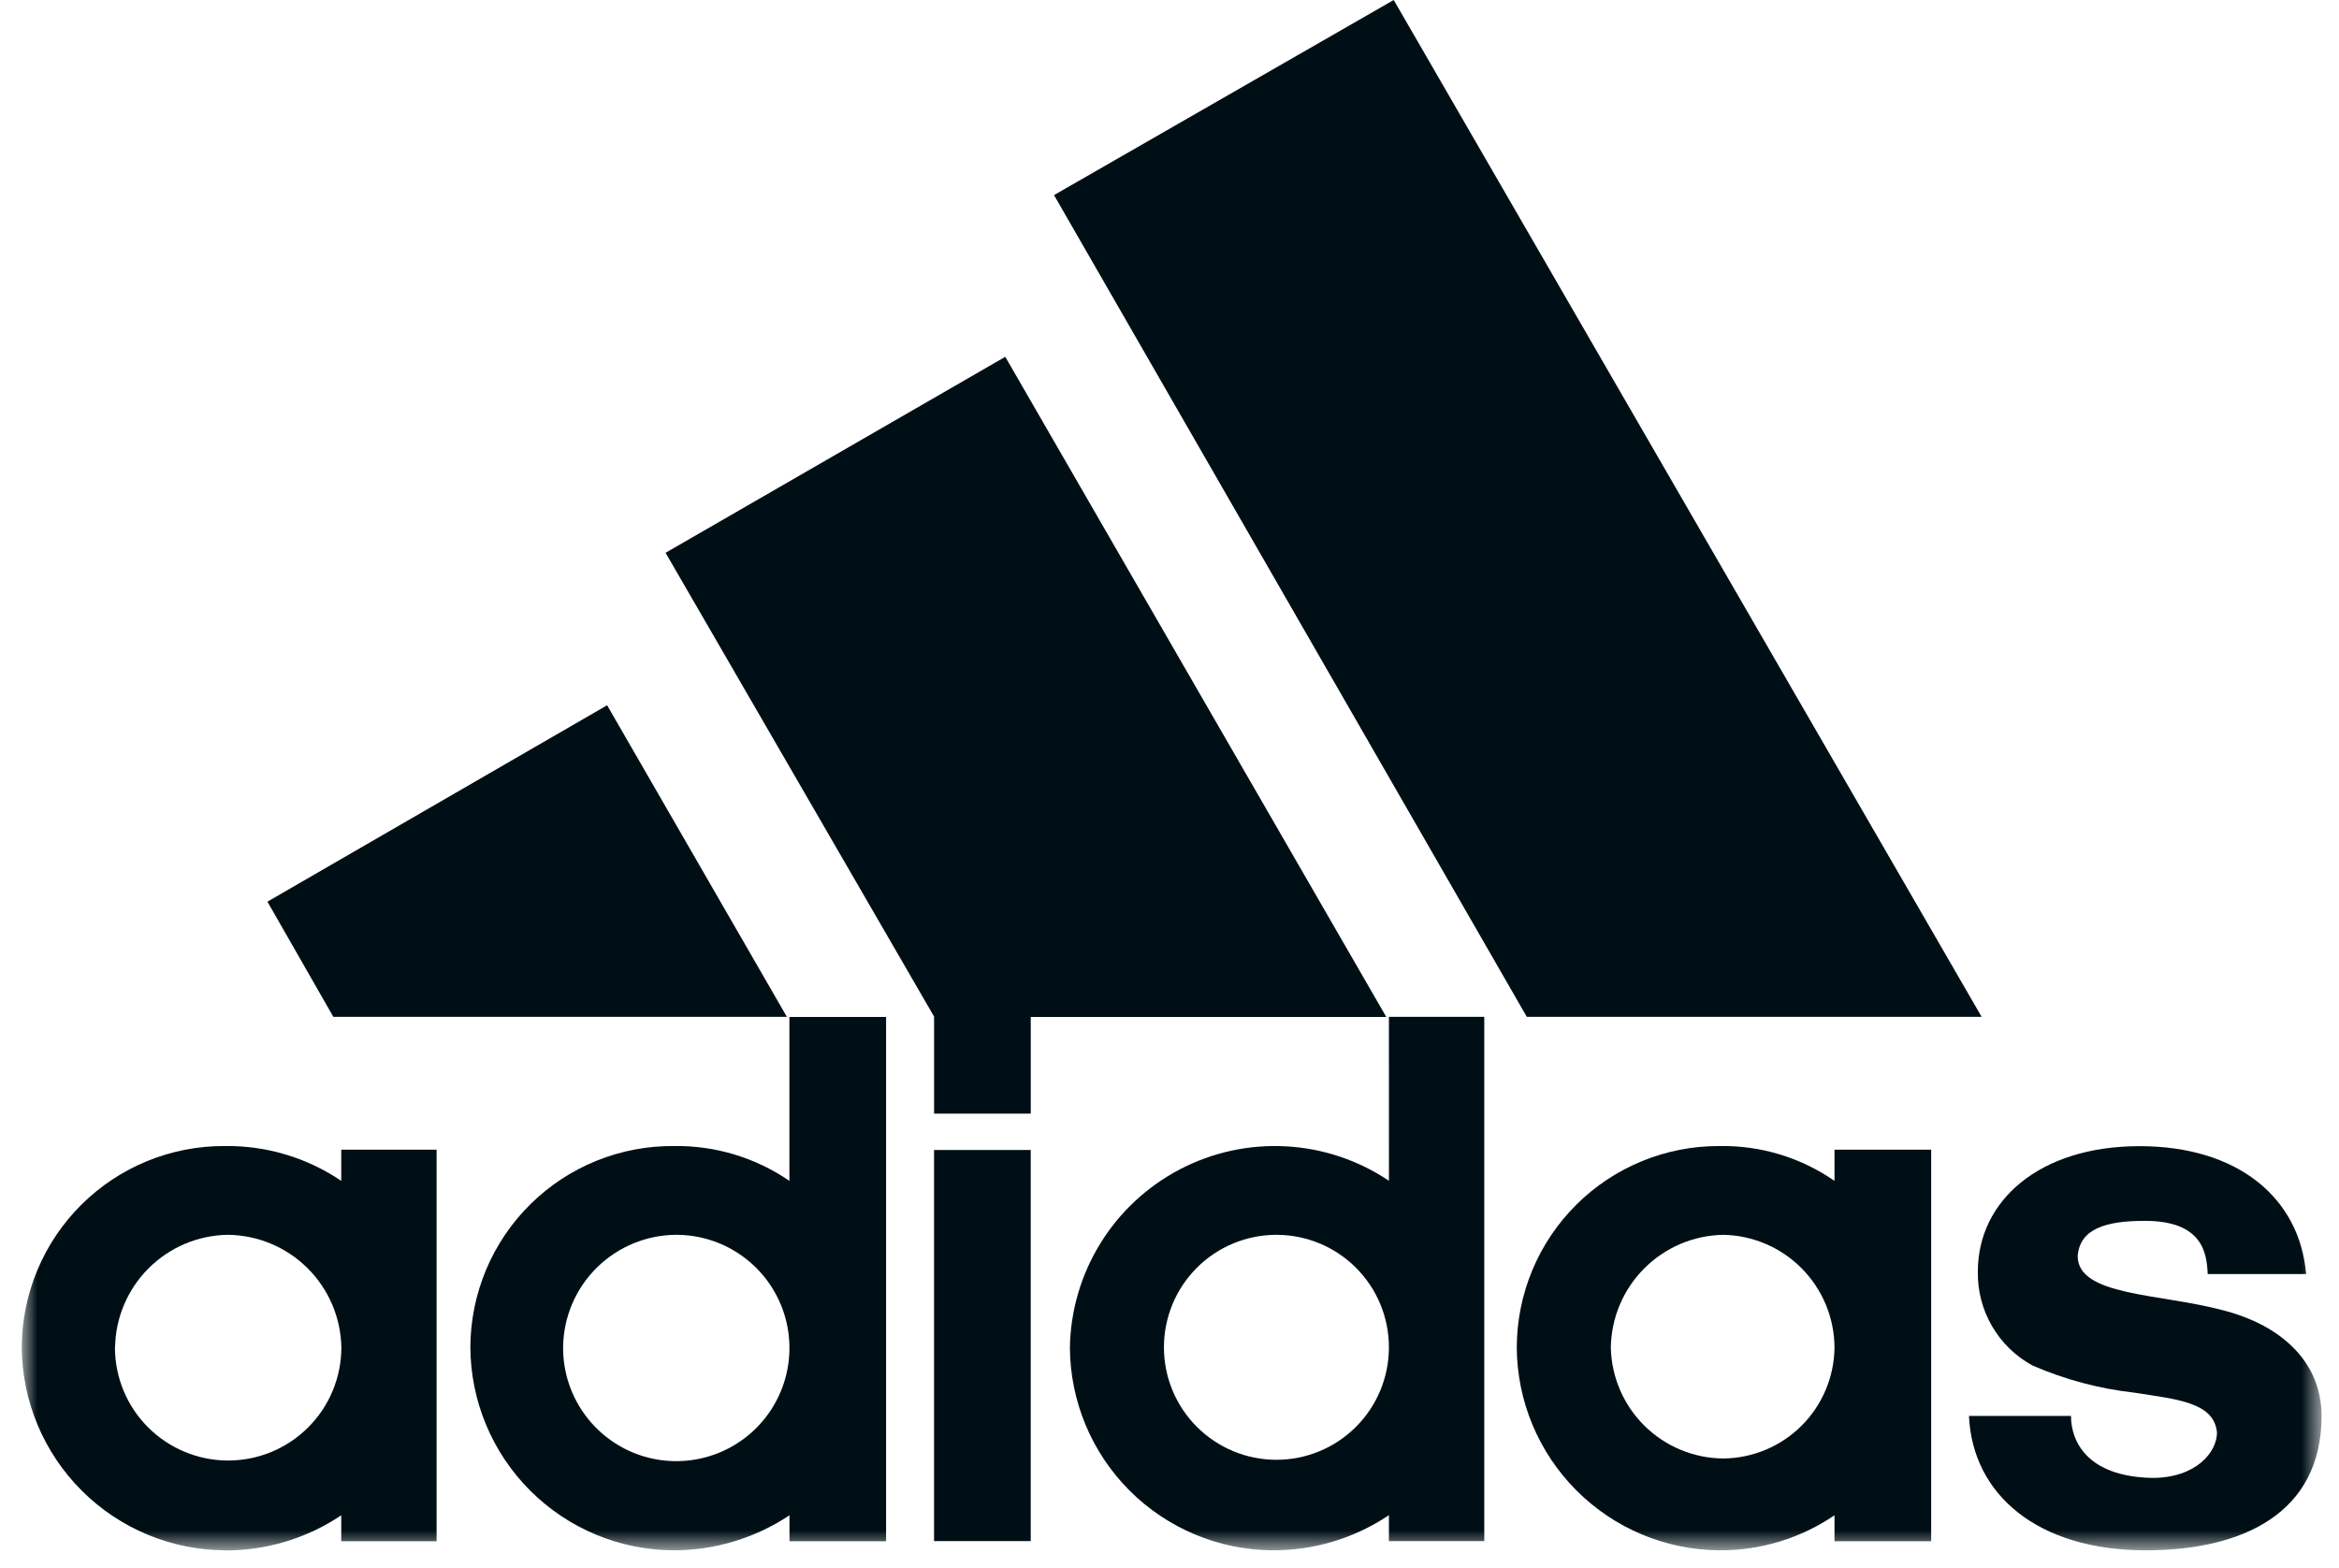
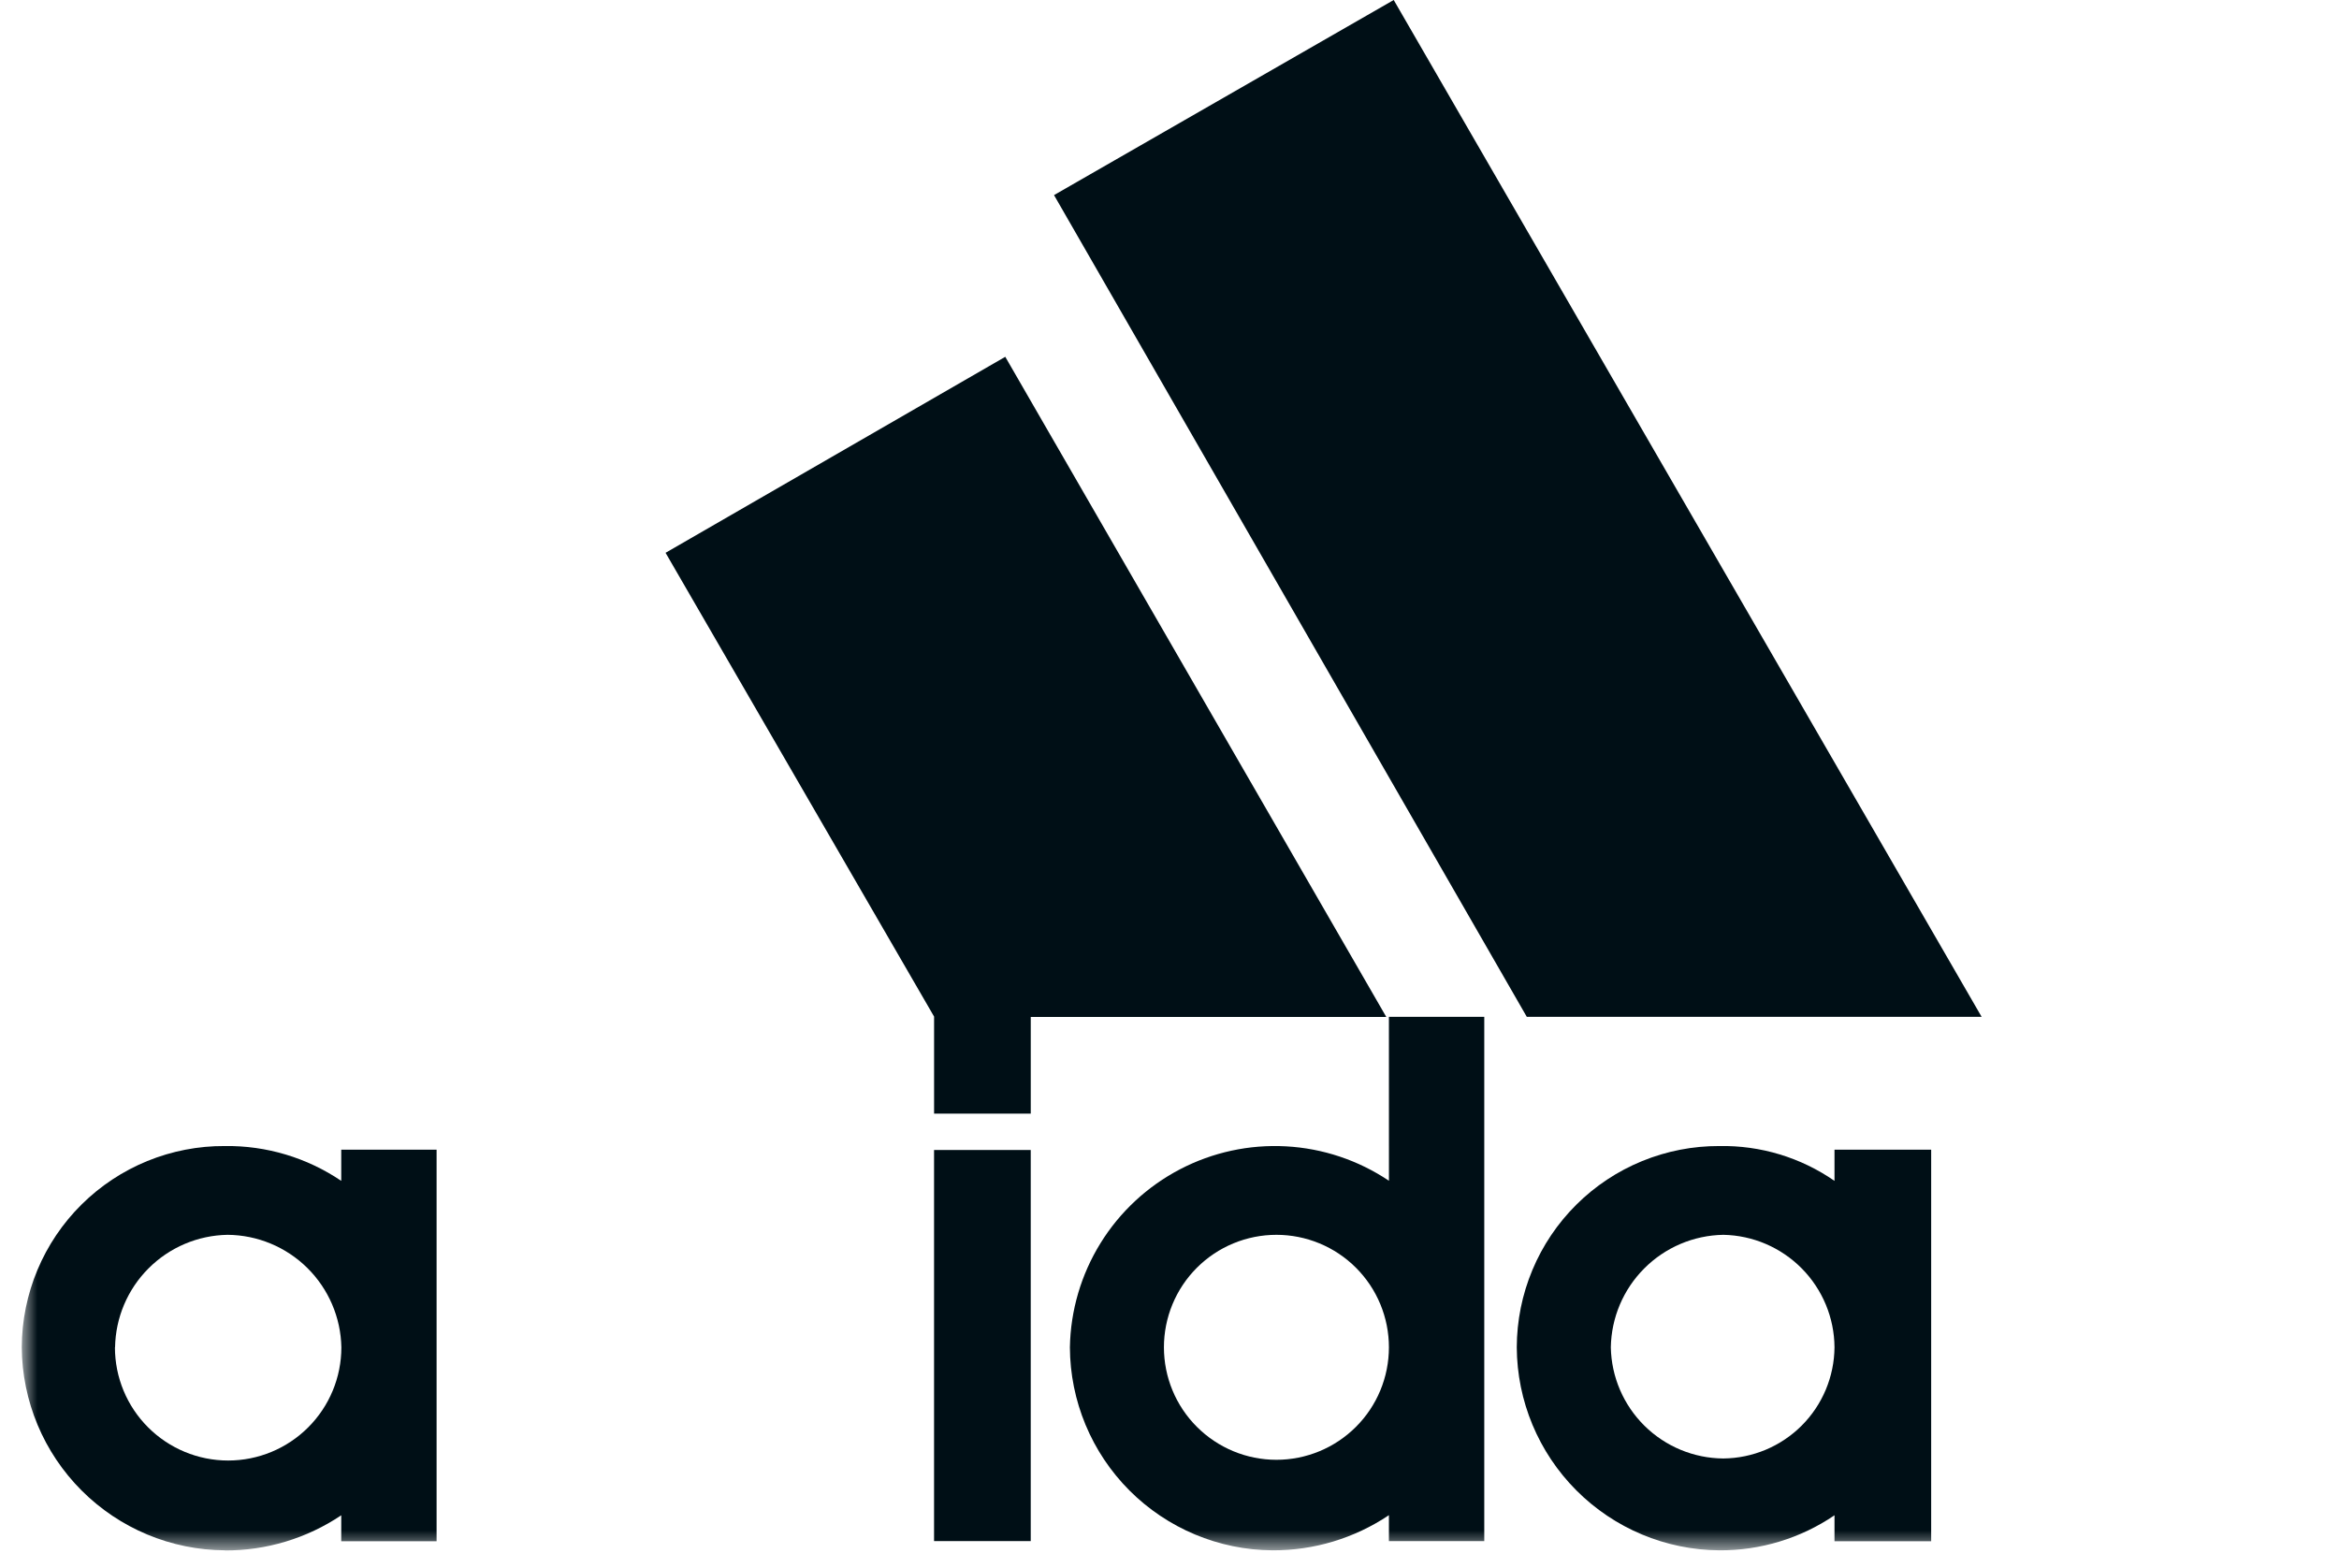
<svg xmlns="http://www.w3.org/2000/svg" width="94" height="63" viewBox="0 0 94 63" fill="none">
  <g id="Group 39852">
    <path id="Path 1813" d="M56.011 0L42.359 7.841L61.359 40.866H79.638L56.011 0Z" fill="#000F16" />
-     <path id="Path 1814" d="M10.747 36.238L24.399 28.344L31.622 40.865H13.396L10.747 36.238Z" fill="#000F16" />
    <path id="Rectangle 540" d="M41.423 46.218H37.538V61.936H41.423V46.218Z" fill="#000F16" />
    <g id="Group 39851">
      <g id="Clip path group">
        <mask id="mask0_141_5238" style="mask-type:luminance" maskUnits="userSpaceOnUse" x="0" y="0" width="94" height="63">
          <g id="clip-path-17">
            <path id="Rectangle 541" d="M93.293 0H0.875V62.307H93.293V0Z" fill="white" />
          </g>
        </mask>
        <g mask="url(#mask0_141_5238)">
          <g id="Group 39850">
-             <path id="Path 1815" d="M86.229 62.307C81.885 62.307 79.271 60.064 79.129 56.907H83.229C83.229 57.896 83.847 59.344 86.496 59.397C88.262 59.397 89.096 58.355 89.096 57.578C88.99 56.342 87.436 56.236 85.776 55.971C84.362 55.813 82.98 55.444 81.676 54.876C81 54.507 80.439 53.959 80.053 53.293C79.666 52.626 79.471 51.867 79.486 51.097C79.486 48.289 81.923 46.064 85.986 46.064C89.924 46.064 92.414 48.13 92.679 51.203H88.723C88.688 50.373 88.529 49.066 86.198 49.066C84.626 49.066 83.584 49.384 83.498 50.479C83.498 52.086 86.765 51.979 89.308 52.651C91.745 53.269 93.299 54.788 93.299 56.907C93.299 60.807 90.138 62.307 86.235 62.307" fill="#000F16" />
            <path id="Path 1816" d="M26.748 22.217L40.4 14.34L55.712 40.871H41.424V44.756H37.539V40.856L26.748 22.217Z" fill="#000F16" />
-             <path id="Path 1817" fill-rule="evenodd" clip-rule="evenodd" d="M27.098 62.307C24.931 62.306 22.853 61.447 21.318 59.918C19.782 58.389 18.914 56.315 18.903 54.148C18.906 53.078 19.121 52.018 19.535 51.031C19.949 50.044 20.555 49.149 21.316 48.397C22.078 47.645 22.981 47.051 23.974 46.65C24.966 46.249 26.028 46.048 27.098 46.059C28.748 46.036 30.365 46.526 31.725 47.459V40.872H35.61V61.941H31.728V60.899C30.356 61.812 28.746 62.302 27.098 62.307ZM22.63 54.148C22.625 55.048 22.887 55.928 23.382 56.679C23.877 57.43 24.584 58.017 25.413 58.367C26.242 58.716 27.156 58.811 28.039 58.641C28.923 58.47 29.736 58.042 30.375 57.41C31.015 56.777 31.453 55.969 31.634 55.088C31.814 54.207 31.73 53.292 31.39 52.459C31.051 51.626 30.472 50.912 29.727 50.408C28.982 49.904 28.104 49.632 27.204 49.627C26 49.625 24.843 50.099 23.986 50.945C23.129 51.792 22.642 52.943 22.63 54.148Z" fill="#000F16" />
            <path id="Path 1818" fill-rule="evenodd" clip-rule="evenodd" d="M55.818 40.867H59.65V61.936H55.818V60.894C54.435 61.823 52.804 62.315 51.138 62.307C48.98 62.293 46.915 61.428 45.39 59.901C43.866 58.373 43.006 56.306 42.997 54.148C43.023 52.668 43.448 51.222 44.227 49.963C45.005 48.705 46.108 47.679 47.421 46.994C48.733 46.309 50.205 45.99 51.683 46.071C53.161 46.152 54.59 46.63 55.819 47.455L55.818 40.867ZM46.776 54.148C46.776 55.347 47.252 56.497 48.1 57.344C48.948 58.192 50.098 58.669 51.297 58.669C52.496 58.669 53.646 58.192 54.494 57.344C55.342 56.497 55.818 55.347 55.818 54.148C55.818 53.554 55.701 52.966 55.474 52.418C55.247 51.869 54.914 51.371 54.494 50.951C54.074 50.531 53.576 50.198 53.027 49.971C52.479 49.744 51.891 49.627 51.297 49.627C50.703 49.627 50.115 49.744 49.567 49.971C49.018 50.198 48.52 50.531 48.1 50.951C47.68 51.371 47.347 51.869 47.12 52.418C46.893 52.966 46.776 53.554 46.776 54.148Z" fill="#000F16" />
            <path id="Path 1819" fill-rule="evenodd" clip-rule="evenodd" d="M69.098 62.307C66.941 62.292 64.876 61.427 63.352 59.899C61.828 58.372 60.967 56.306 60.956 54.148C60.959 53.082 61.172 52.027 61.583 51.043C61.993 50.06 62.594 49.167 63.35 48.416C64.106 47.664 65.003 47.069 65.99 46.665C66.976 46.261 68.032 46.055 69.098 46.059C70.749 46.029 72.368 46.518 73.725 47.459V46.205H77.61V61.941H73.725V60.899C72.361 61.826 70.747 62.317 69.098 62.307ZM64.736 54.148C64.758 55.335 65.244 56.467 66.088 57.301C66.933 58.136 68.07 58.608 69.257 58.616C70.439 58.605 71.569 58.131 72.405 57.296C73.241 56.46 73.715 55.33 73.725 54.148C73.717 52.961 73.245 51.824 72.41 50.979C71.576 50.135 70.444 49.649 69.257 49.627C68.064 49.647 66.926 50.13 66.083 50.974C65.239 51.817 64.756 52.955 64.736 54.148Z" fill="#000F16" />
            <path id="Path 1820" fill-rule="evenodd" clip-rule="evenodd" d="M4.619 54.148C4.619 55.355 5.098 56.512 5.952 57.365C6.805 58.218 7.962 58.698 9.169 58.698C10.376 58.698 11.533 58.218 12.386 57.365C13.24 56.512 13.719 55.355 13.719 54.148C13.696 52.947 13.204 51.803 12.35 50.958C11.496 50.114 10.346 49.636 9.145 49.627C7.952 49.647 6.814 50.13 5.971 50.974C5.127 51.817 4.644 52.955 4.624 54.148M9.039 62.307C6.878 62.295 4.809 61.432 3.281 59.904C1.753 58.377 0.888 56.309 0.875 54.148C0.878 53.081 1.092 52.025 1.504 51.04C1.916 50.056 2.518 49.162 3.276 48.411C4.034 47.659 4.933 47.065 5.921 46.661C6.909 46.258 7.967 46.053 9.034 46.059C10.7 46.036 12.334 46.525 13.714 47.459V46.205H17.546V61.941H13.714V60.899C12.331 61.828 10.7 62.32 9.034 62.312" fill="#000F16" />
          </g>
        </g>
      </g>
    </g>
  </g>
</svg>